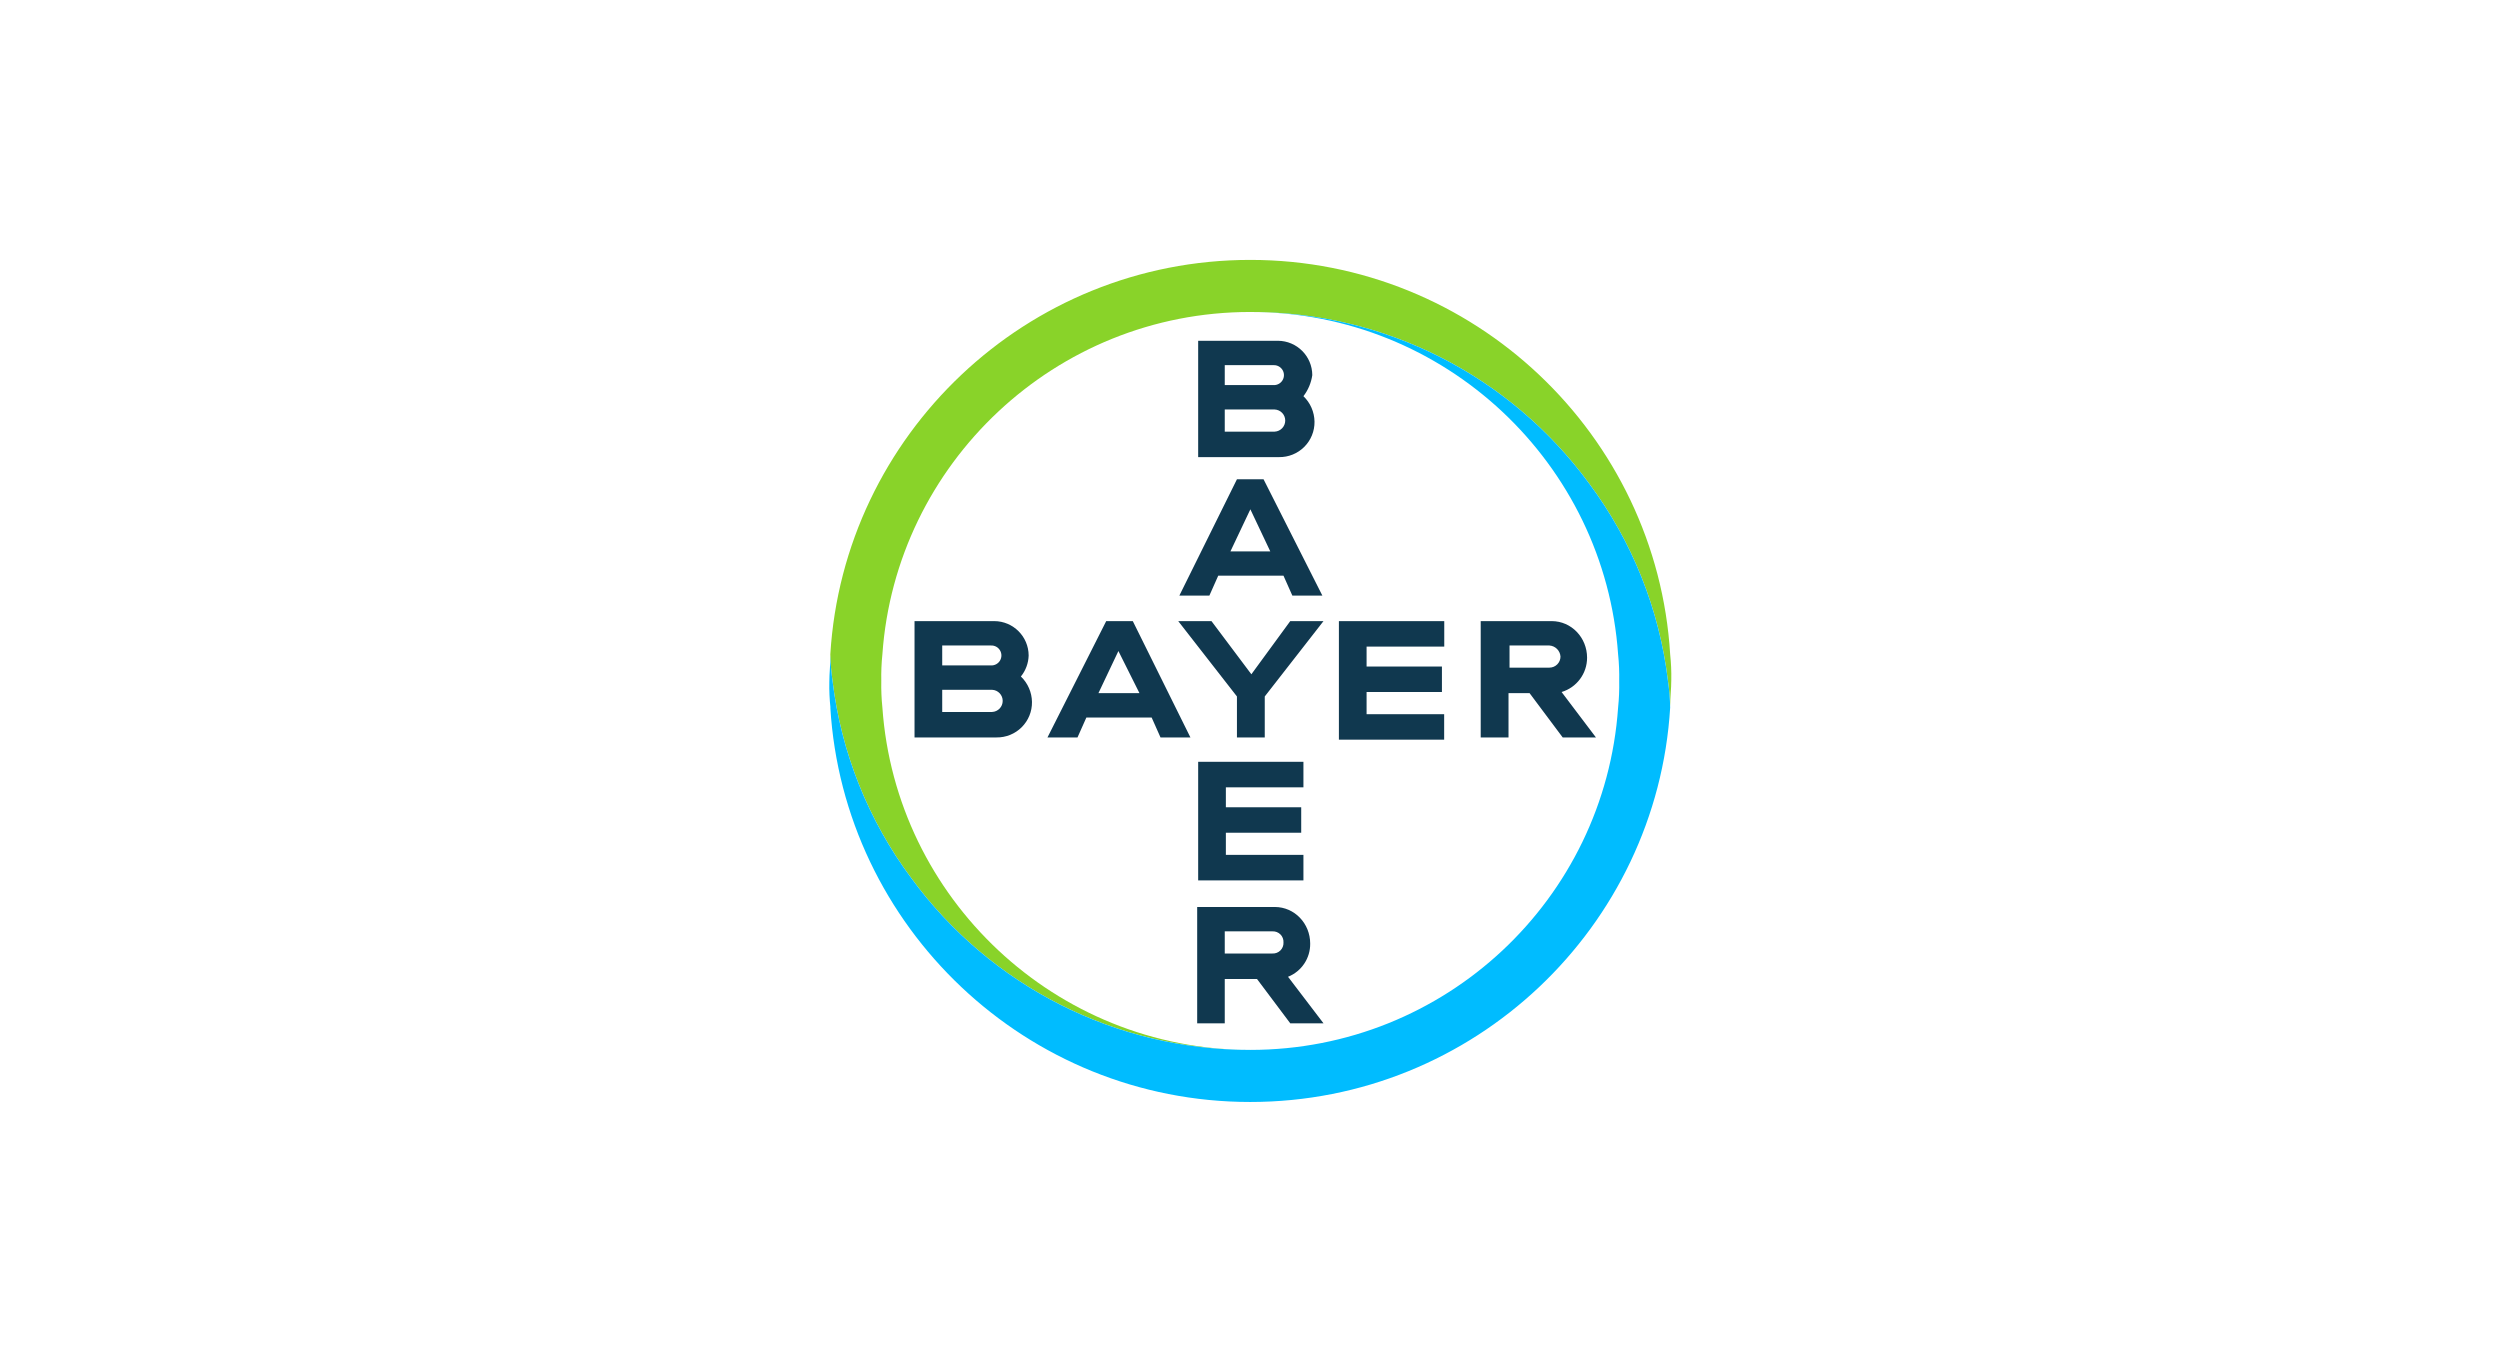
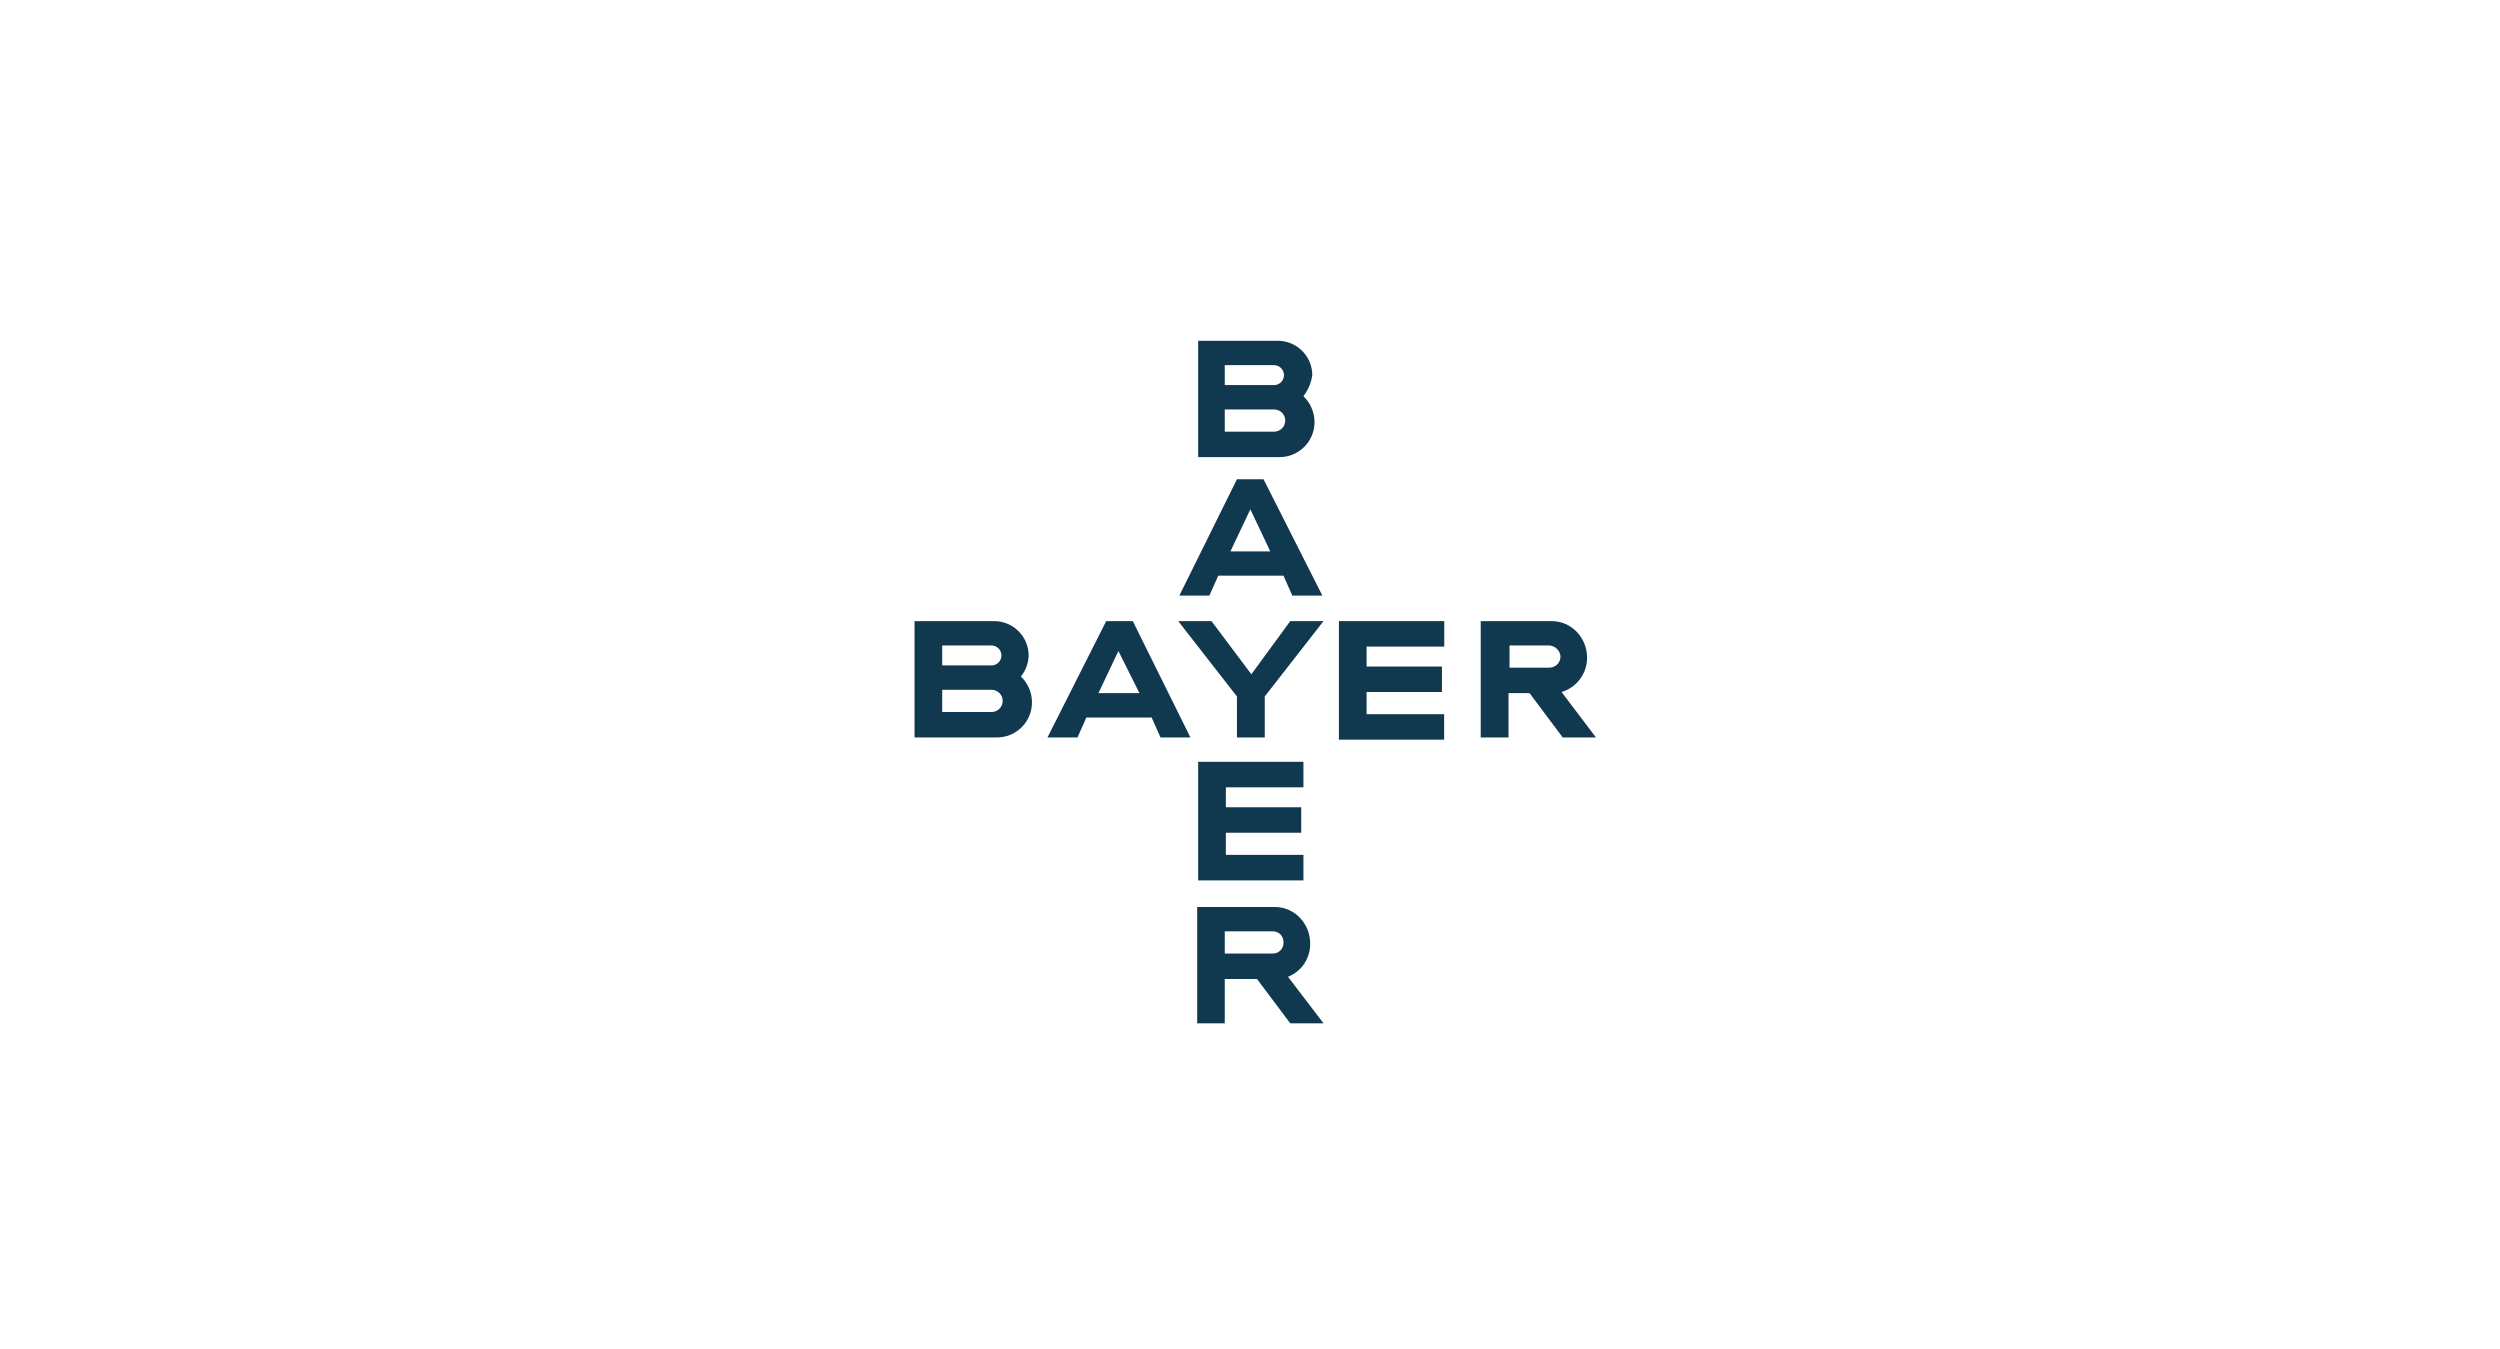
<svg xmlns="http://www.w3.org/2000/svg" width="202px" height="109px" viewBox="0 0 202 109" version="1.1">
  <title>post copy</title>
  <desc>Created with Sketch.</desc>
  <g id="post-copy" stroke="none" stroke-width="1" fill="none" fill-rule="evenodd">
    <g id="logoparade-bayer" transform="translate(67, 21)" fill-rule="nonzero">
      <path d="M31.96,10.116 L35.9,10.116 C36.196,10.129 36.476,9.979 36.629,9.724 C36.781,9.469 36.781,9.151 36.629,8.897 C36.476,8.642 36.196,8.491 35.9,8.505 L31.96,8.505 L31.96,10.116 Z M31.96,13.877 L35.99,13.877 C36.469,13.856 36.847,13.461 36.847,12.981 C36.847,12.501 36.469,12.107 35.99,12.086 L31.96,12.086 L31.96,13.877 Z M38.317,11.012 C38.879,11.551 39.201,12.292 39.213,13.07 C39.223,13.834 38.925,14.568 38.385,15.108 C37.845,15.647 37.11,15.946 36.347,15.935 L29.812,15.935 L29.812,6.535 L36.259,6.535 C37.788,6.543 39.026,7.781 39.033,9.311 C38.945,9.931 38.698,10.517 38.317,11.012 L38.317,11.012 Z M39.848,27.126 L37.422,27.126 L36.706,25.515 L31.433,25.515 L30.717,27.126 L28.291,27.126 L32.945,17.726 L35.095,17.726 L39.848,27.126 Z M34.029,20.152 L32.418,23.554 L35.639,23.554 L34.029,20.152 Z M37.252,29.186 L39.938,29.186 L35.192,35.274 L35.192,38.585 L32.945,38.585 L32.945,35.274 L28.201,29.186 L30.887,29.186 L34.11,33.482 L37.252,29.186 Z M49.696,29.186 L49.696,31.244 L43.42,31.244 L43.42,32.857 L49.508,32.857 L49.508,34.915 L43.42,34.915 L43.42,36.706 L49.688,36.706 L49.688,38.764 L41.183,38.764 L41.183,29.186 L49.696,29.186 Z M56.589,35.005 L54.888,35.005 L54.888,38.585 L52.641,38.585 L52.641,29.186 L58.372,29.186 C59.982,29.186 61.236,30.528 61.236,32.14 C61.238,33.419 60.401,34.547 59.176,34.915 L61.952,38.585 L59.266,38.585 L56.589,35.005 Z M58.201,31.156 L54.97,31.156 L54.97,32.945 L58.193,32.945 C58.687,32.944 59.087,32.544 59.088,32.05 C59.055,31.57 58.673,31.188 58.193,31.156 L58.201,31.156 Z M29.186,38.585 L26.769,38.585 L26.053,36.975 L20.779,36.975 L20.062,38.585 L17.636,38.585 L22.382,29.186 L24.53,29.186 L29.186,38.585 Z M23.367,31.603 L21.754,35.005 L25.068,35.005 L23.367,31.603 Z M9.131,32.766 L13.07,32.766 C13.367,32.78 13.647,32.63 13.8,32.375 C13.952,32.12 13.952,31.802 13.8,31.547 C13.647,31.292 13.367,31.142 13.07,31.156 L9.131,31.156 L9.131,32.766 Z M9.131,36.527 L13.161,36.527 C13.64,36.506 14.018,36.112 14.018,35.632 C14.018,35.152 13.64,34.757 13.161,34.736 L9.131,34.736 L9.131,36.527 Z M15.488,33.661 C16.05,34.2 16.372,34.942 16.384,35.721 C16.394,36.484 16.095,37.218 15.555,37.758 C15.015,38.297 14.281,38.596 13.518,38.585 L6.894,38.585 L6.894,29.186 L13.339,29.186 C14.869,29.193 16.107,30.431 16.115,31.96 C16.099,32.581 15.878,33.179 15.488,33.661 L15.488,33.661 Z M38.317,40.555 L38.317,42.615 L32.05,42.615 L32.05,44.226 L38.138,44.226 L38.138,46.286 L32.05,46.286 L32.05,48.075 L38.317,48.075 L38.317,50.135 L29.812,50.135 L29.812,40.555 L38.317,40.555 Z M36.706,55.148 C36.719,54.907 36.629,54.672 36.458,54.501 C36.287,54.331 36.052,54.24 35.811,54.253 L31.96,54.253 L31.96,56.043 L35.811,56.043 C36.052,56.056 36.287,55.966 36.458,55.795 C36.629,55.624 36.719,55.389 36.706,55.148 L36.706,55.148 Z M29.732,61.683 L29.732,52.284 L35.998,52.284 C37.609,52.284 38.863,53.626 38.863,55.238 C38.881,56.419 38.168,57.488 37.072,57.924 L39.938,61.683 L37.252,61.683 L34.566,58.103 L31.96,58.103 L31.96,61.683 L29.732,61.683 Z" id="Shape" fill="#10384F" />
-       <path d="M67.95,31.872 C66.877,14.146 52.105,0 34.02,0 C15.935,0 1.163,14.146 0.09,31.872 C0.105,32.591 0.165,33.308 0.269,34.02 C0.964,39.796 3.158,45.29 6.634,49.955 C13.019,58.692 23.198,63.85 34.02,63.832 C18.264,63.832 5.372,51.568 4.297,36.168 C4.223,35.455 4.194,34.737 4.208,34.02 C4.194,33.303 4.223,32.585 4.297,31.872 C5.372,16.472 18.264,4.208 34.02,4.208 C44.845,4.187 55.027,9.345 61.415,18.085 C64.887,22.751 67.079,28.245 67.771,34.02 C67.872,34.702 67.931,35.39 67.95,36.08 C67.95,35.362 68.04,34.646 68.04,33.93 C68.053,33.243 68.023,32.555 67.95,31.872" id="Path" fill="#89D329" />
-       <path d="M0.09,36.168 C1.163,53.894 15.935,68.04 34.02,68.04 C52.105,68.04 66.877,53.894 67.95,36.168 C67.935,35.449 67.875,34.732 67.771,34.02 C67.079,28.245 64.887,22.751 61.415,18.085 C55.027,9.345 44.845,4.187 34.02,4.208 C49.776,4.208 62.668,16.472 63.743,31.872 C63.817,32.585 63.846,33.303 63.832,34.02 C63.846,34.737 63.817,35.455 63.743,36.168 C62.668,51.656 49.776,63.832 34.02,63.832 C23.198,63.85 13.019,58.692 6.634,49.955 C3.158,45.29 0.964,39.796 0.269,34.02 C0.171,33.337 0.114,32.649 0.099,31.96 C0.099,32.678 0.009,33.394 0.009,34.11 C-0.005,34.797 0.026,35.485 0.099,36.168" id="Path" fill="#00BCFF" />
    </g>
  </g>
</svg>